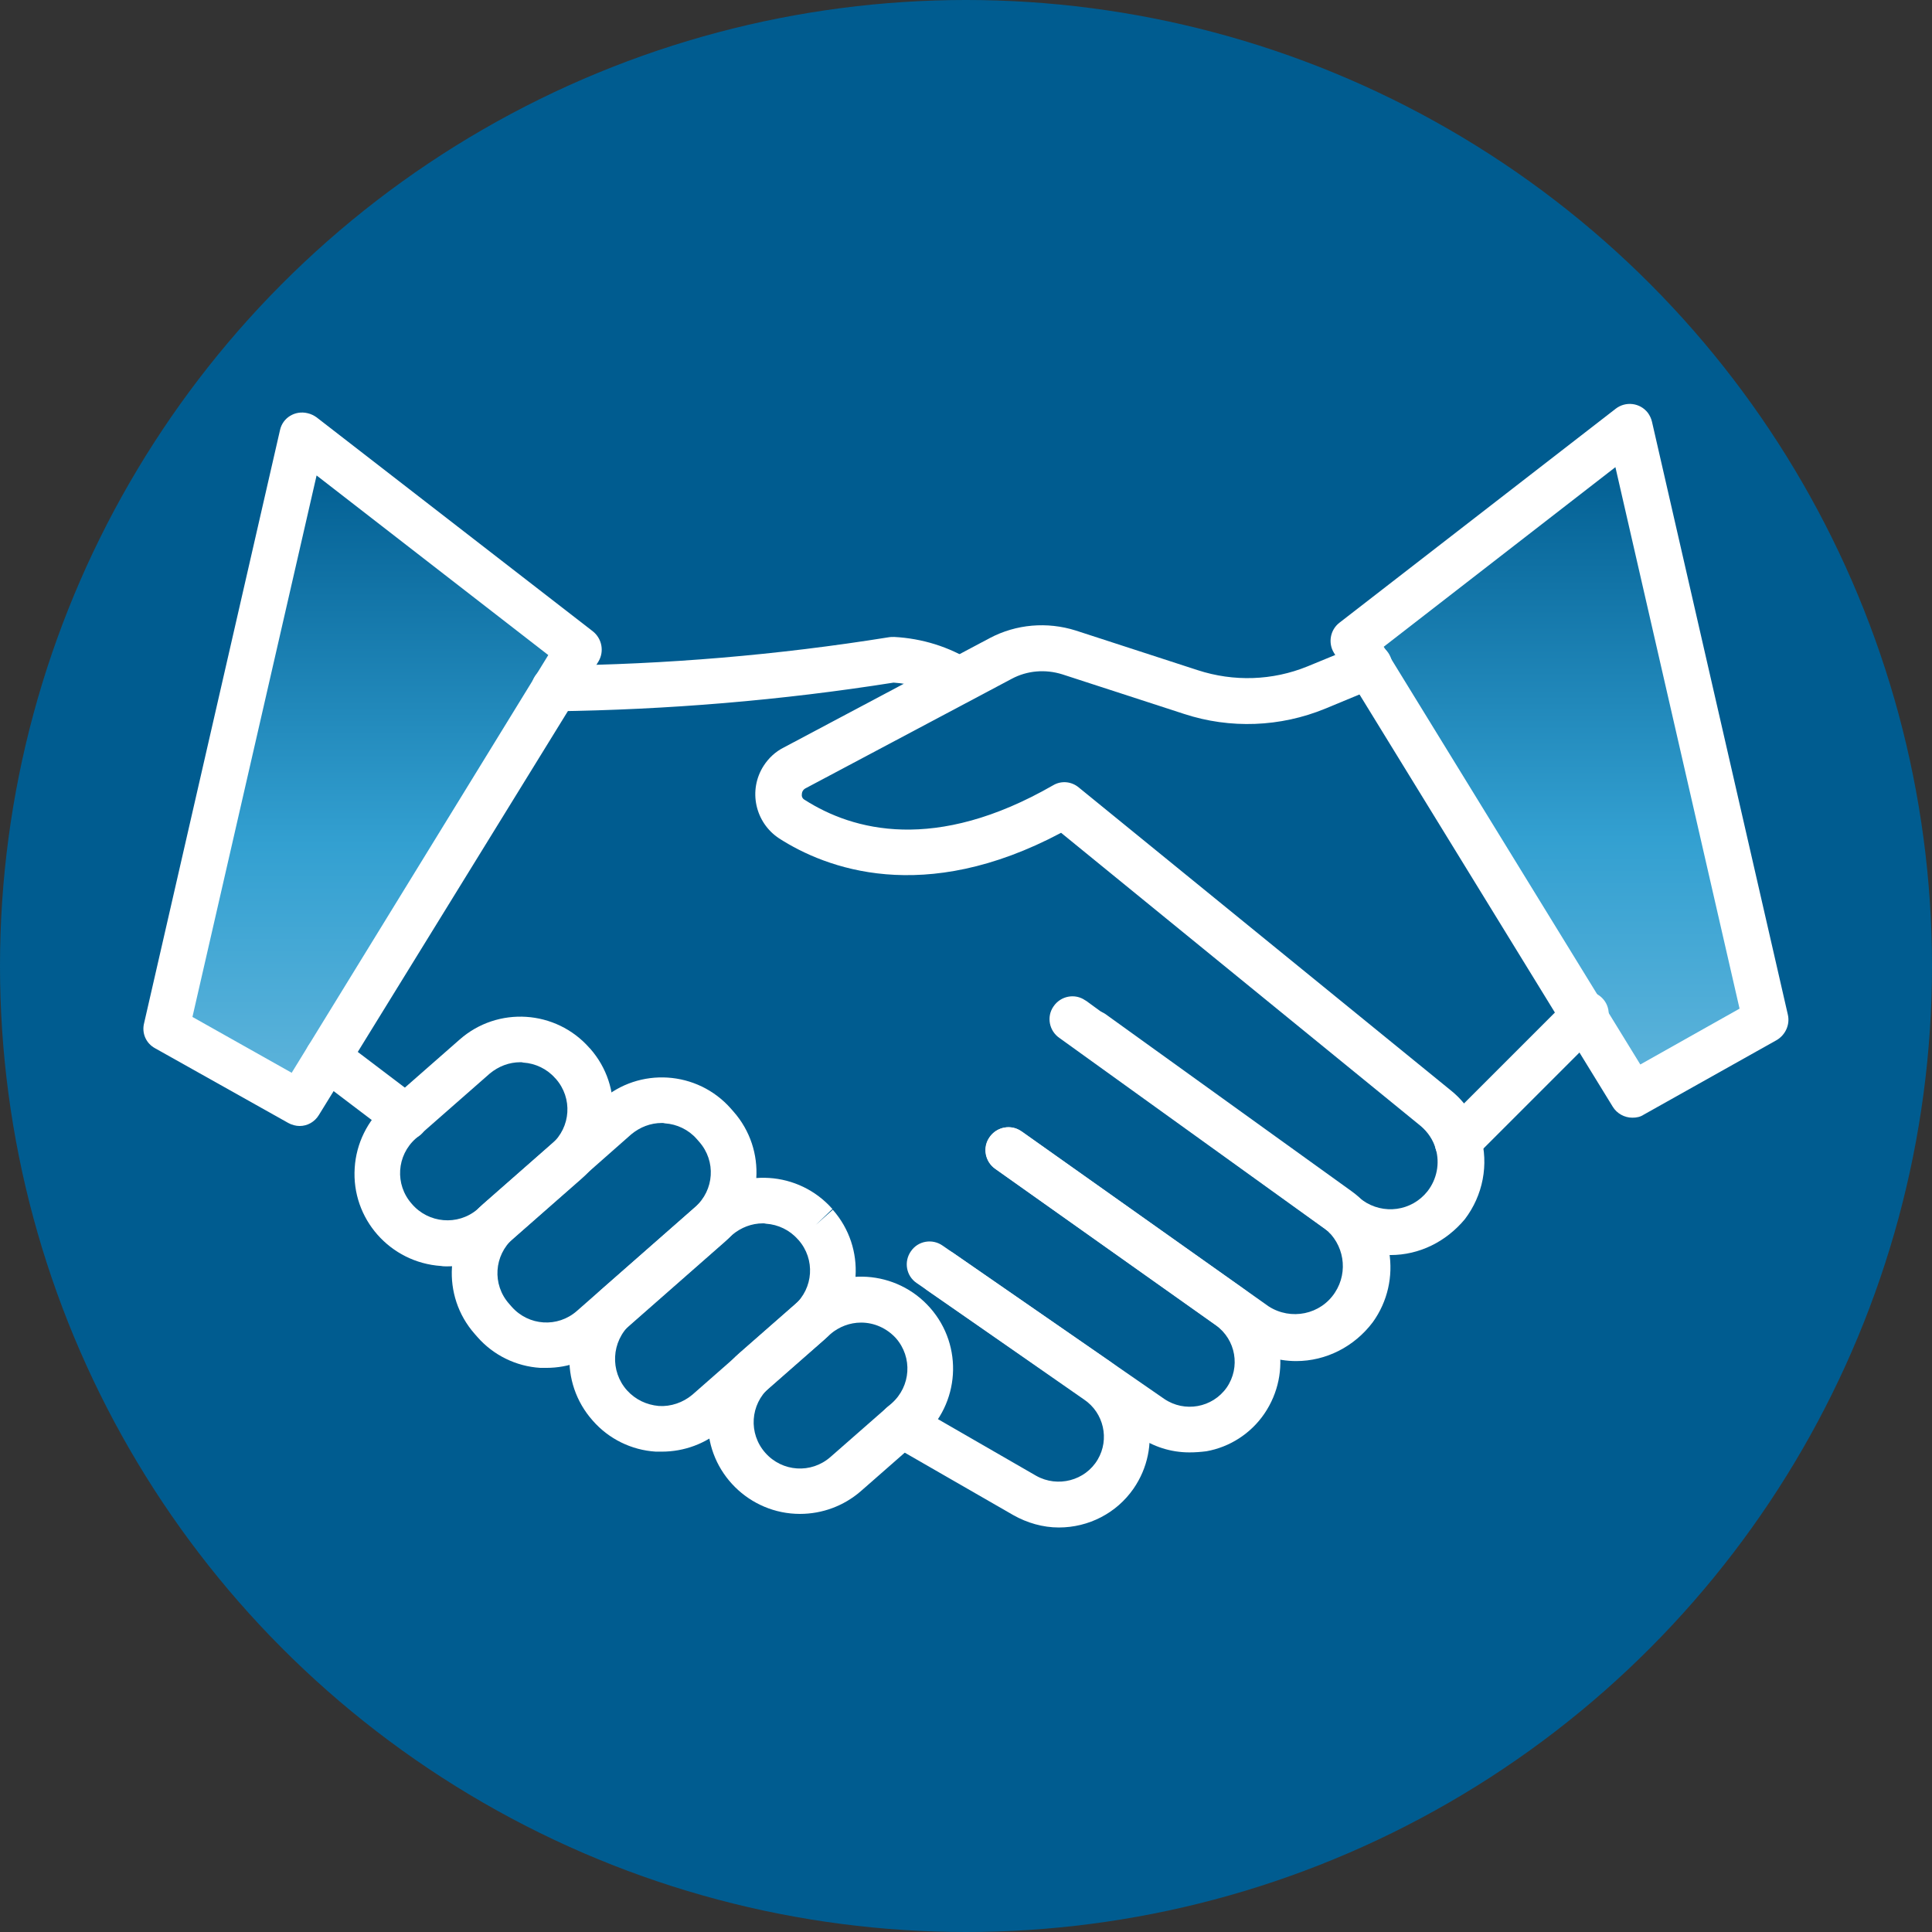
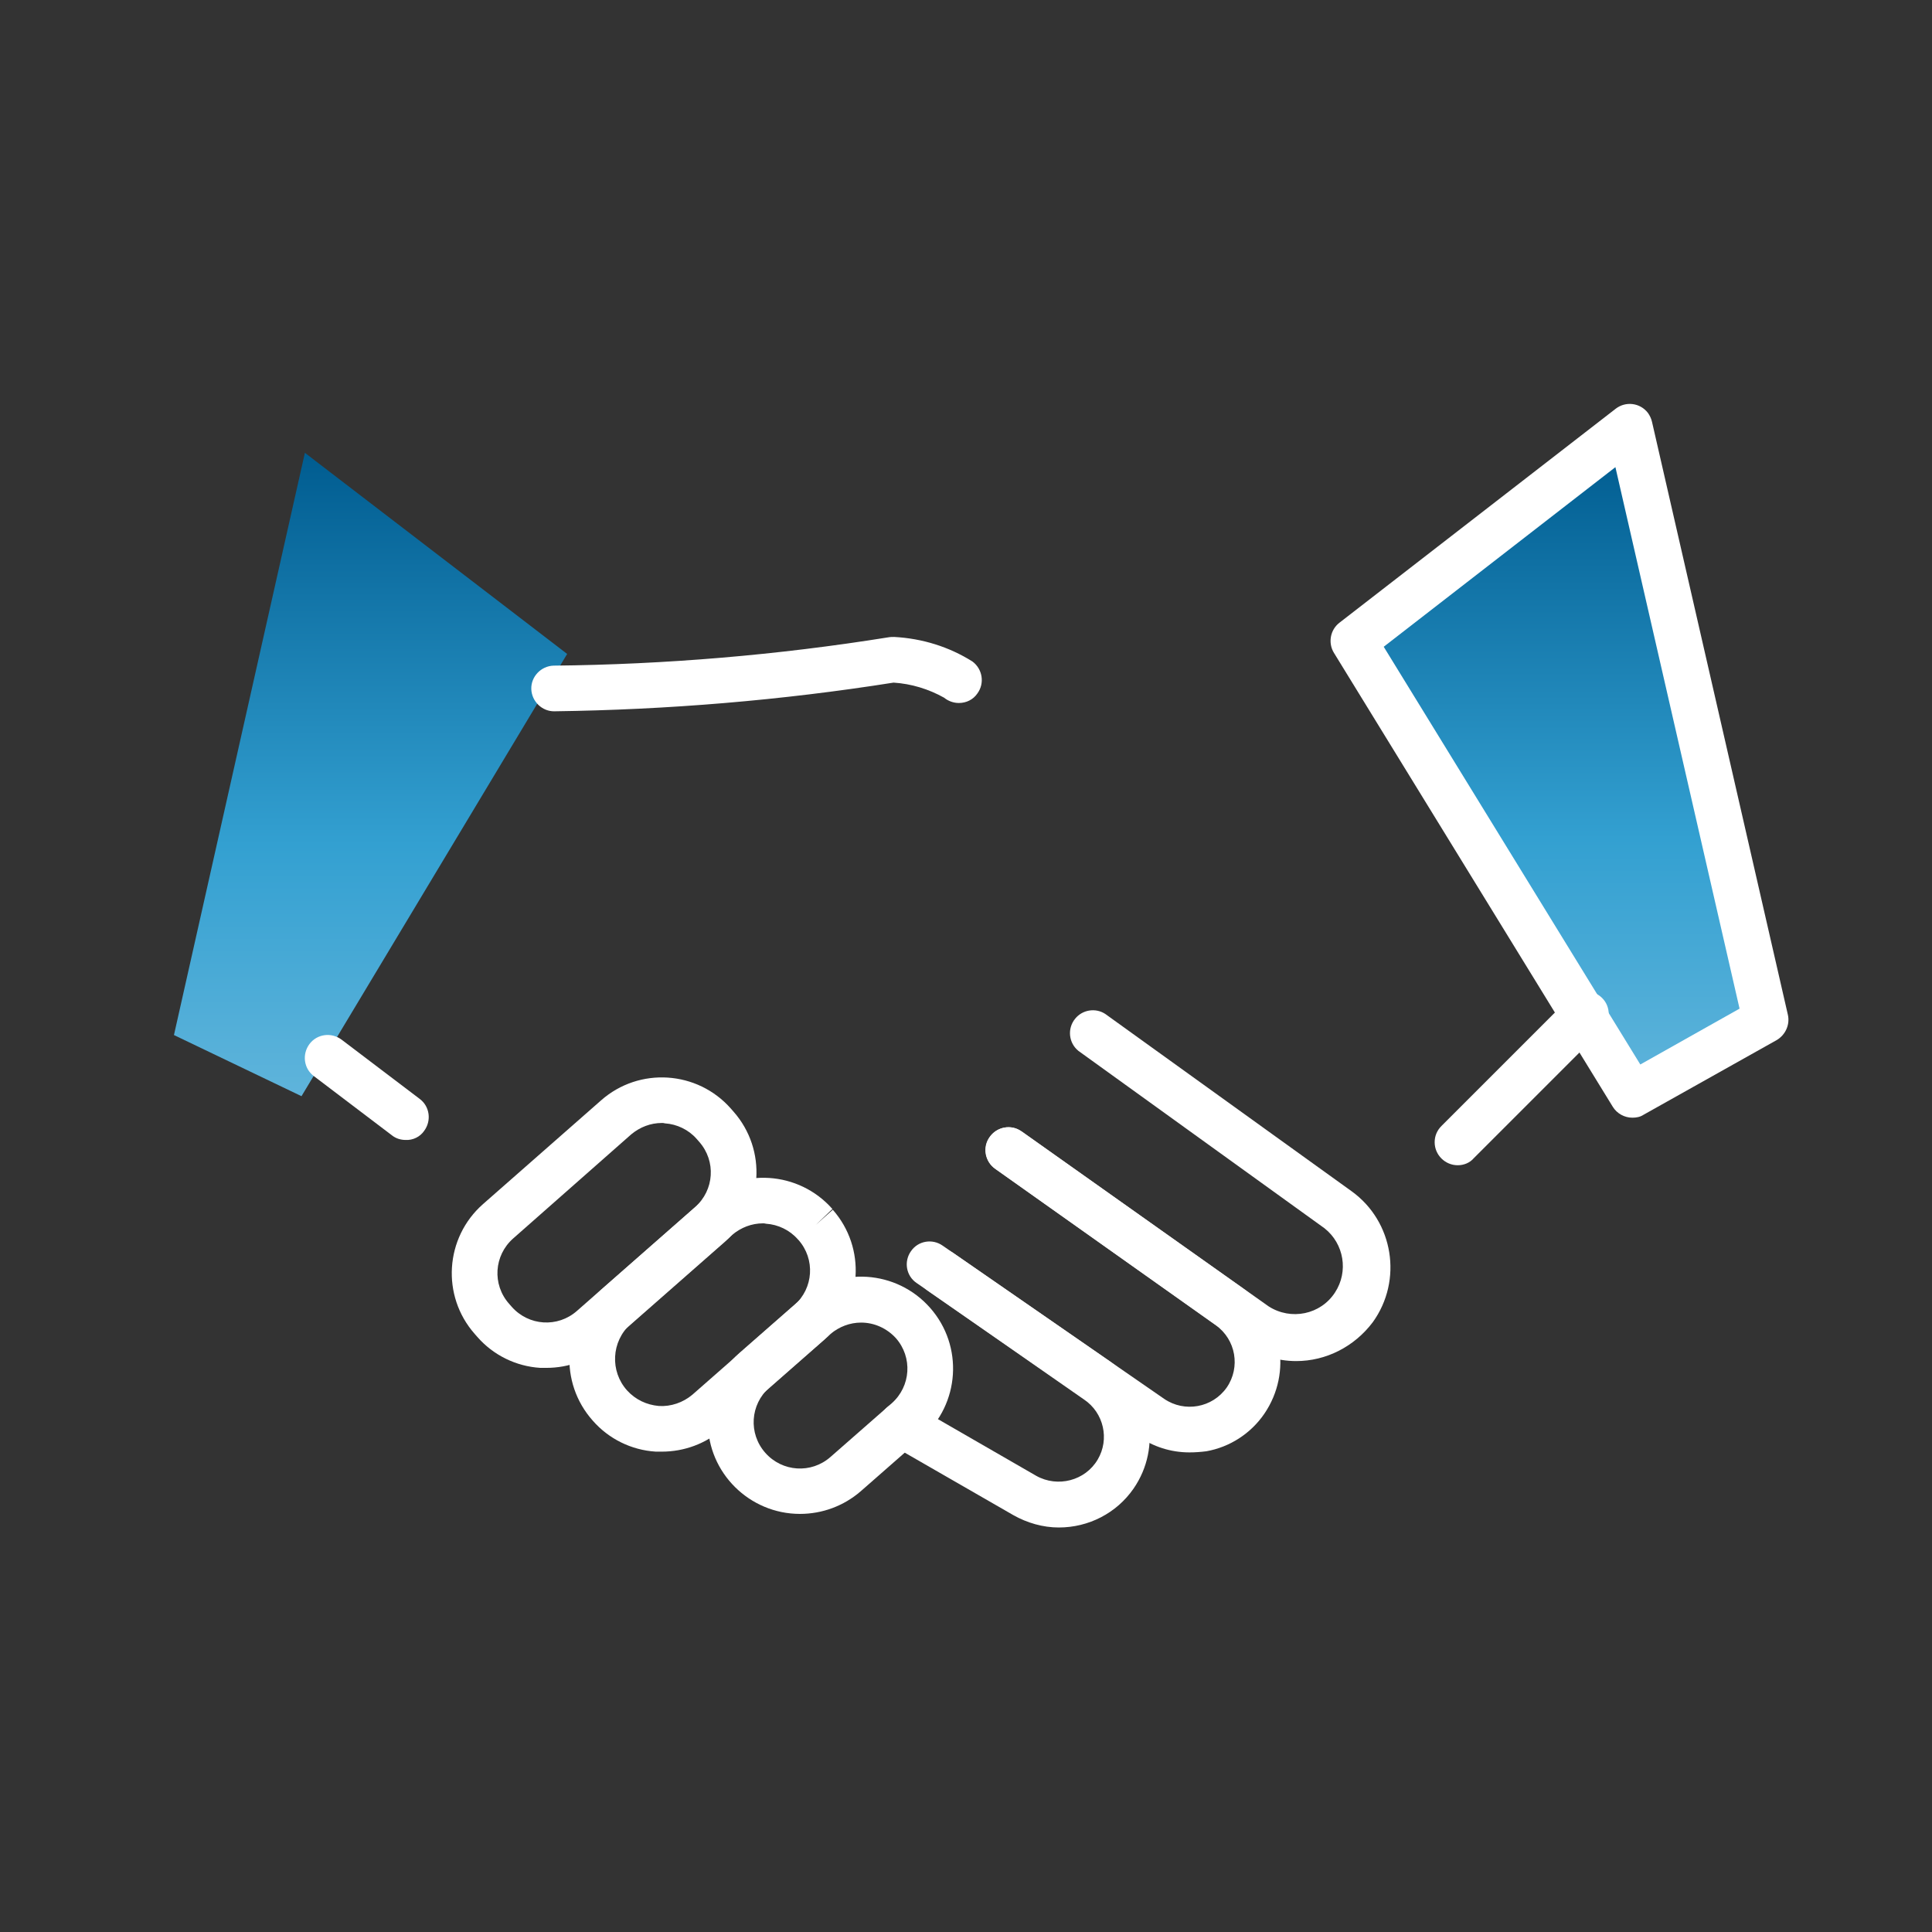
<svg xmlns="http://www.w3.org/2000/svg" version="1.1" id="Icons" x="0px" y="0px" viewBox="0 0 512 512" style="enable-background:new 0 0 512 512;" xml:space="preserve">
  <rect x="0" y="0" width="512" height="512" fill="#333333" stroke="none" />
  <style type="text/css"> .st0{fill:#005C90;} .st1{fill:url(#SVGID_1_);} .st2{fill:url(#SVGID_2_);} .st3{fill:#FFFFFF;} </style>
  <g id="Layer_2_1_">
-     <circle class="st0" cx="256" cy="256" r="256" />
-   </g>
+     </g>
  <linearGradient id="SVGID_1_" gradientUnits="userSpaceOnUse" x1="98.237" y1="221.465" x2="98.237" y2="391.979" gradientTransform="matrix(1 0 0 -1 0 512)">
    <stop offset="0" style="stop-color:#5FB4DB" />
    <stop offset="0.391" style="stop-color:#33A0D1" />
    <stop offset="1" style="stop-color:#005C90" />
  </linearGradient>
  <polygon class="st1" points="80.8,120 150.3,173.3 79.9,290.5 46.1,274.3 " />
  <linearGradient id="SVGID_2_" gradientUnits="userSpaceOnUse" x1="320.081" y1="222.883" x2="320.081" y2="393.397" gradientTransform="matrix(-1 0 0 -1 733.401 512)">
    <stop offset="0" style="stop-color:#5FB4DB" />
    <stop offset="0.391" style="stop-color:#33A0D1" />
    <stop offset="1" style="stop-color:#005C90" />
  </linearGradient>
  <polygon class="st2" points="430.8,118.6 361.2,171.9 431.6,289.1 465.4,272.8 " />
  <path class="st3" d="M147,188.5c-3.3,0.1-6.1-2.6-6.2-5.9c-0.1-3.3,2.6-6.1,5.9-6.2c29.7-0.3,59.4-2.8,88.7-7.5 c0.5-0.1,1.1-0.1,1.6-0.1c7.4,0.4,14.5,2.6,20.7,6.5c2.7,2,3.3,5.8,1.3,8.5c-1.1,1.6-2.9,2.5-4.9,2.5c-1.4,0-2.8-0.5-3.9-1.4 c-4.1-2.3-8.7-3.7-13.4-4c-29.7,4.7-59.8,7.2-89.9,7.6H147z" />
-   <path class="st3" d="M368.5,332.6c-5.2,0-10.2-1.6-14.4-4.7l-1.3-0.9c-0.2-0.1-0.5-0.3-0.7-0.6l-71.3-51.3c-2.8-1.9-3.5-5.7-1.6-8.4 c1.9-2.8,5.7-3.5,8.4-1.6c0.1,0,0.1,0.1,0.2,0.1l4.8,3.5l66.7,48.1c0.2,0.1,0.4,0.3,0.6,0.5l1.2,0.8c5.5,3.9,13,2.9,17.2-2.4 c2.5-3.2,3.3-7.4,2.2-11.2c-0.7-2.4-2.1-4.5-4-6.1l-95.3-77.7c-36.5,19.4-62.4,9.4-74.7,1.5c-6.4-4.2-8.3-12.8-4.1-19.3 c1.3-2,3.1-3.7,5.3-4.8l54.6-29c7-3.7,15.2-4.4,22.8-2l32.3,10.5c9.5,3.1,19.8,2.8,29.1-1l14.1-5.8c3.1-1.3,6.6,0.2,7.9,3.3 c1.3,3.1-0.2,6.6-3.3,7.9l-14,5.8c-11.9,4.9-25.2,5.4-37.4,1.4l-32.3-10.5c-4.5-1.4-9.3-1-13.4,1.2l-54.6,29c-0.6,0.3-1,0.9-1,1.6 c-0.1,0.6,0.2,1.2,0.8,1.5c12.7,8.1,34.5,14.1,65.8-3.9c2.2-1.3,4.9-1,6.8,0.6l98.5,80.2c3.9,3.1,6.7,7.3,8,12.1 c2.2,7.6,0.6,15.8-4.2,22.1C383.2,329.1,376.1,332.6,368.5,332.6L368.5,332.6z" />
  <path class="st3" d="M343.5,360.7c-5.1,0-10.1-1.6-14.3-4.6l-65.5-46.4c-2.7-2-3.3-5.8-1.3-8.5c1.9-2.6,5.6-3.3,8.3-1.4l65.5,46.4 c5.9,3.8,13.8,2.2,17.6-3.7c3.6-5.5,2.4-12.9-2.8-17l-65.2-47c-2.6-2.1-3-5.9-0.9-8.5c1.9-2.4,5.4-3,8-1.3l65.3,47 c11.1,8,13.6,23.6,5.6,34.7C358.9,356.9,351.4,360.7,343.5,360.7L343.5,360.7z" />
  <path class="st3" d="M315.2,384.9c-4.9,0-9.6-1.5-13.6-4.3L242.9,340c-2.8-1.9-3.4-5.7-1.5-8.4c1.9-2.8,5.7-3.4,8.4-1.5l0,0 l58.7,40.6c5.4,3.7,12.8,2.4,16.6-3c0,0,0,0,0,0c3.7-5.4,2.4-12.7-2.9-16.5l-58.4-41.4c-2.8-1.9-3.5-5.7-1.6-8.4 c1.9-2.8,5.7-3.5,8.4-1.6c0.1,0,0.1,0.1,0.2,0.1l58.4,41.4c10.7,7.6,13.3,22.4,5.9,33.3c-3.6,5.3-9.2,8.9-15.4,10 C318.1,384.8,316.7,384.9,315.2,384.9L315.2,384.9z" />
  <path class="st3" d="M280.6,404.8c-4.2,0-8.4-1.2-12.1-3.3L236,382.8c-2.9-1.7-3.9-5.4-2.2-8.3c1.7-2.9,5.3-3.8,8.2-2.2l32.6,18.8 c5.7,3.2,13,1.3,16.3-4.3c3.2-5.4,1.6-12.4-3.6-15.9L245.8,342c-2.7-1.9-3.4-5.7-1.5-8.4c1.9-2.7,5.7-3.4,8.4-1.5l0,0l41.6,28.8 c10.9,7.6,13.7,22.6,6.1,33.6C295.9,401,288.5,404.8,280.6,404.8L280.6,404.8z" />
  <path class="st3" d="M212,401.2c-13.4,0-24.4-10.9-24.4-24.3c0-7,3-13.7,8.3-18.3l16.2-14.2c10.1-8.9,25.5-7.9,34.4,2.2c0,0,0,0,0,0 c8.9,10.1,7.9,25.5-2.2,34.4c0,0,0,0,0,0l-16.2,14.2C223.6,399.1,217.9,401.2,212,401.2z M228.2,350.5c-3,0-5.8,1.1-8.1,3 l-16.2,14.2c-5.1,4.5-5.6,12.2-1.1,17.3c4.5,5.1,12.2,5.6,17.3,1.1l16.2-14.2c5.1-4.5,5.6-12.2,1.1-17.3 C235,352,231.7,350.5,228.2,350.5L228.2,350.5z" />
  <path class="st3" d="M175.4,384.7c-0.5,0-1.1,0-1.6,0c-6.5-0.4-12.5-3.4-16.7-8.2c-9-10.1-8.1-25.5,2-34.5c0,0,0,0,0.1-0.1l27-23.7 c10.1-8.9,25.5-7.9,34.4,2.2c0,0,0,0,0,0l-4.4,4.2l4.5-4c8.9,10.1,7.9,25.5-2.2,34.4c0,0,0,0,0,0l-27,23.7 C187,382.6,181.3,384.7,175.4,384.7z M202.2,324.2c-3,0-5.8,1.1-8.1,3l-27,23.7c-5.1,4.6-5.5,12.5-0.9,17.6c2.2,2.4,5.1,3.8,8.4,4.1 c3.2,0.2,6.4-0.9,8.9-3l27-23.7c5.1-4.5,5.6-12.2,1.1-17.3c0,0,0,0,0,0l-0.2-0.2c-2.1-2.4-5.2-3.9-8.4-4.1 C202.7,324.2,202.4,324.2,202.2,324.2L202.2,324.2z" />
  <path class="st3" d="M144.8,362.5c-0.5,0-1.1,0-1.6,0c-6.5-0.4-12.5-3.4-16.7-8.2l-0.7-0.8c-8.9-10.1-7.9-25.5,2.2-34.4l31.3-27.5 c10.1-8.9,25.5-7.9,34.4,2.2c0,0,0,0,0,0l0.7,0.8c8.9,10.1,7.9,25.5-2.2,34.4l-31.3,27.5C156.4,360.4,150.7,362.5,144.8,362.5z M175.4,297.6c-3,0-5.8,1.1-8.1,3L136,328.2c-5.1,4.5-5.6,12.2-1.1,17.3l0.7,0.8c4.5,5.1,12.2,5.6,17.3,1.1l31.3-27.5 c5.1-4.5,5.6-12.2,1.1-17.3c0,0,0,0,0,0l-0.7-0.8c-2.1-2.4-5.2-3.9-8.4-4.1C175.9,297.6,175.7,297.6,175.4,297.6L175.4,297.6z" />
-   <path class="st3" d="M118.5,335.6c-0.5,0-1.1,0-1.6-0.1c-13.5-0.9-23.8-12.5-22.9-26c0.4-6.5,3.4-12.5,8.2-16.8l19.6-17.2 c10.1-8.9,25.5-7.9,34.4,2.2c0,0,0,0,0,0l0.2,0.2c8.9,10.1,7.9,25.5-2.2,34.4c0,0,0,0,0,0l-19.6,17.2 C130.1,333.4,124.4,335.6,118.5,335.6z M137.9,281.5c-3,0-5.8,1.1-8.1,3l-19.6,17.2c-5.1,4.5-5.6,12.2-1.1,17.3c0,0,0,0,0,0 c4.4,5.2,12.2,5.9,17.4,1.5c0,0,0.1-0.1,0.1-0.1l19.6-17.2c5.1-4.5,5.6-12.2,1.1-17.3c0,0,0,0,0,0l-0.2-0.2 c-2.1-2.4-5.2-3.9-8.4-4.1C138.4,281.5,138.1,281.5,137.9,281.5L137.9,281.5z" />
  <path class="st3" d="M107.5,302.1c-1.3,0-2.6-0.4-3.6-1.2l-20.7-15.7c-2.7-2-3.2-5.8-1.2-8.5s5.8-3.2,8.5-1.2l20.7,15.7 c2.7,2,3.2,5.8,1.2,8.5C111.3,301.3,109.4,302.2,107.5,302.1L107.5,302.1z" />
  <path class="st3" d="M386.3,308.8c-3.3,0-6.1-2.7-6.1-6.1c0-1.6,0.6-3.1,1.8-4.3l34-34c2.4-2.3,6.2-2.3,8.6,0.1 c2.3,2.3,2.3,6.1,0,8.4l-34,34C389.5,308.2,387.9,308.8,386.3,308.8L386.3,308.8z" />
  <path class="st3" d="M432.6,296.2c-2.1,0-4.1-1.1-5.2-2.9l-73.9-120.3c-1.6-2.6-1-6.1,1.5-8l73.2-56.7c2.6-2,6.4-1.6,8.5,1.1 c0.5,0.7,0.9,1.5,1.1,2.4l36,157.1c0.6,2.6-0.6,5.3-2.9,6.7l-35.3,19.8C434.7,296,433.7,296.2,432.6,296.2L432.6,296.2z M366.7,171.4l68,110.7l26.3-14.8l-32.9-143.5L366.7,171.4z" />
-   <path class="st3" d="M79.4,298.4c-1,0-2.1-0.3-3-0.8l-35.3-19.8c-2.4-1.3-3.6-4-2.9-6.7l36-157.1c0.7-3.3,4-5.3,7.3-4.5 c0.9,0.2,1.7,0.6,2.4,1.1l73.2,56.7c2.4,1.9,3.1,5.3,1.5,8L84.5,295.5C83.4,297.3,81.5,298.4,79.4,298.4L79.4,298.4z M51,269.5 l26.3,14.8l68-110.7L83.9,126L51,269.5z" />
</svg>